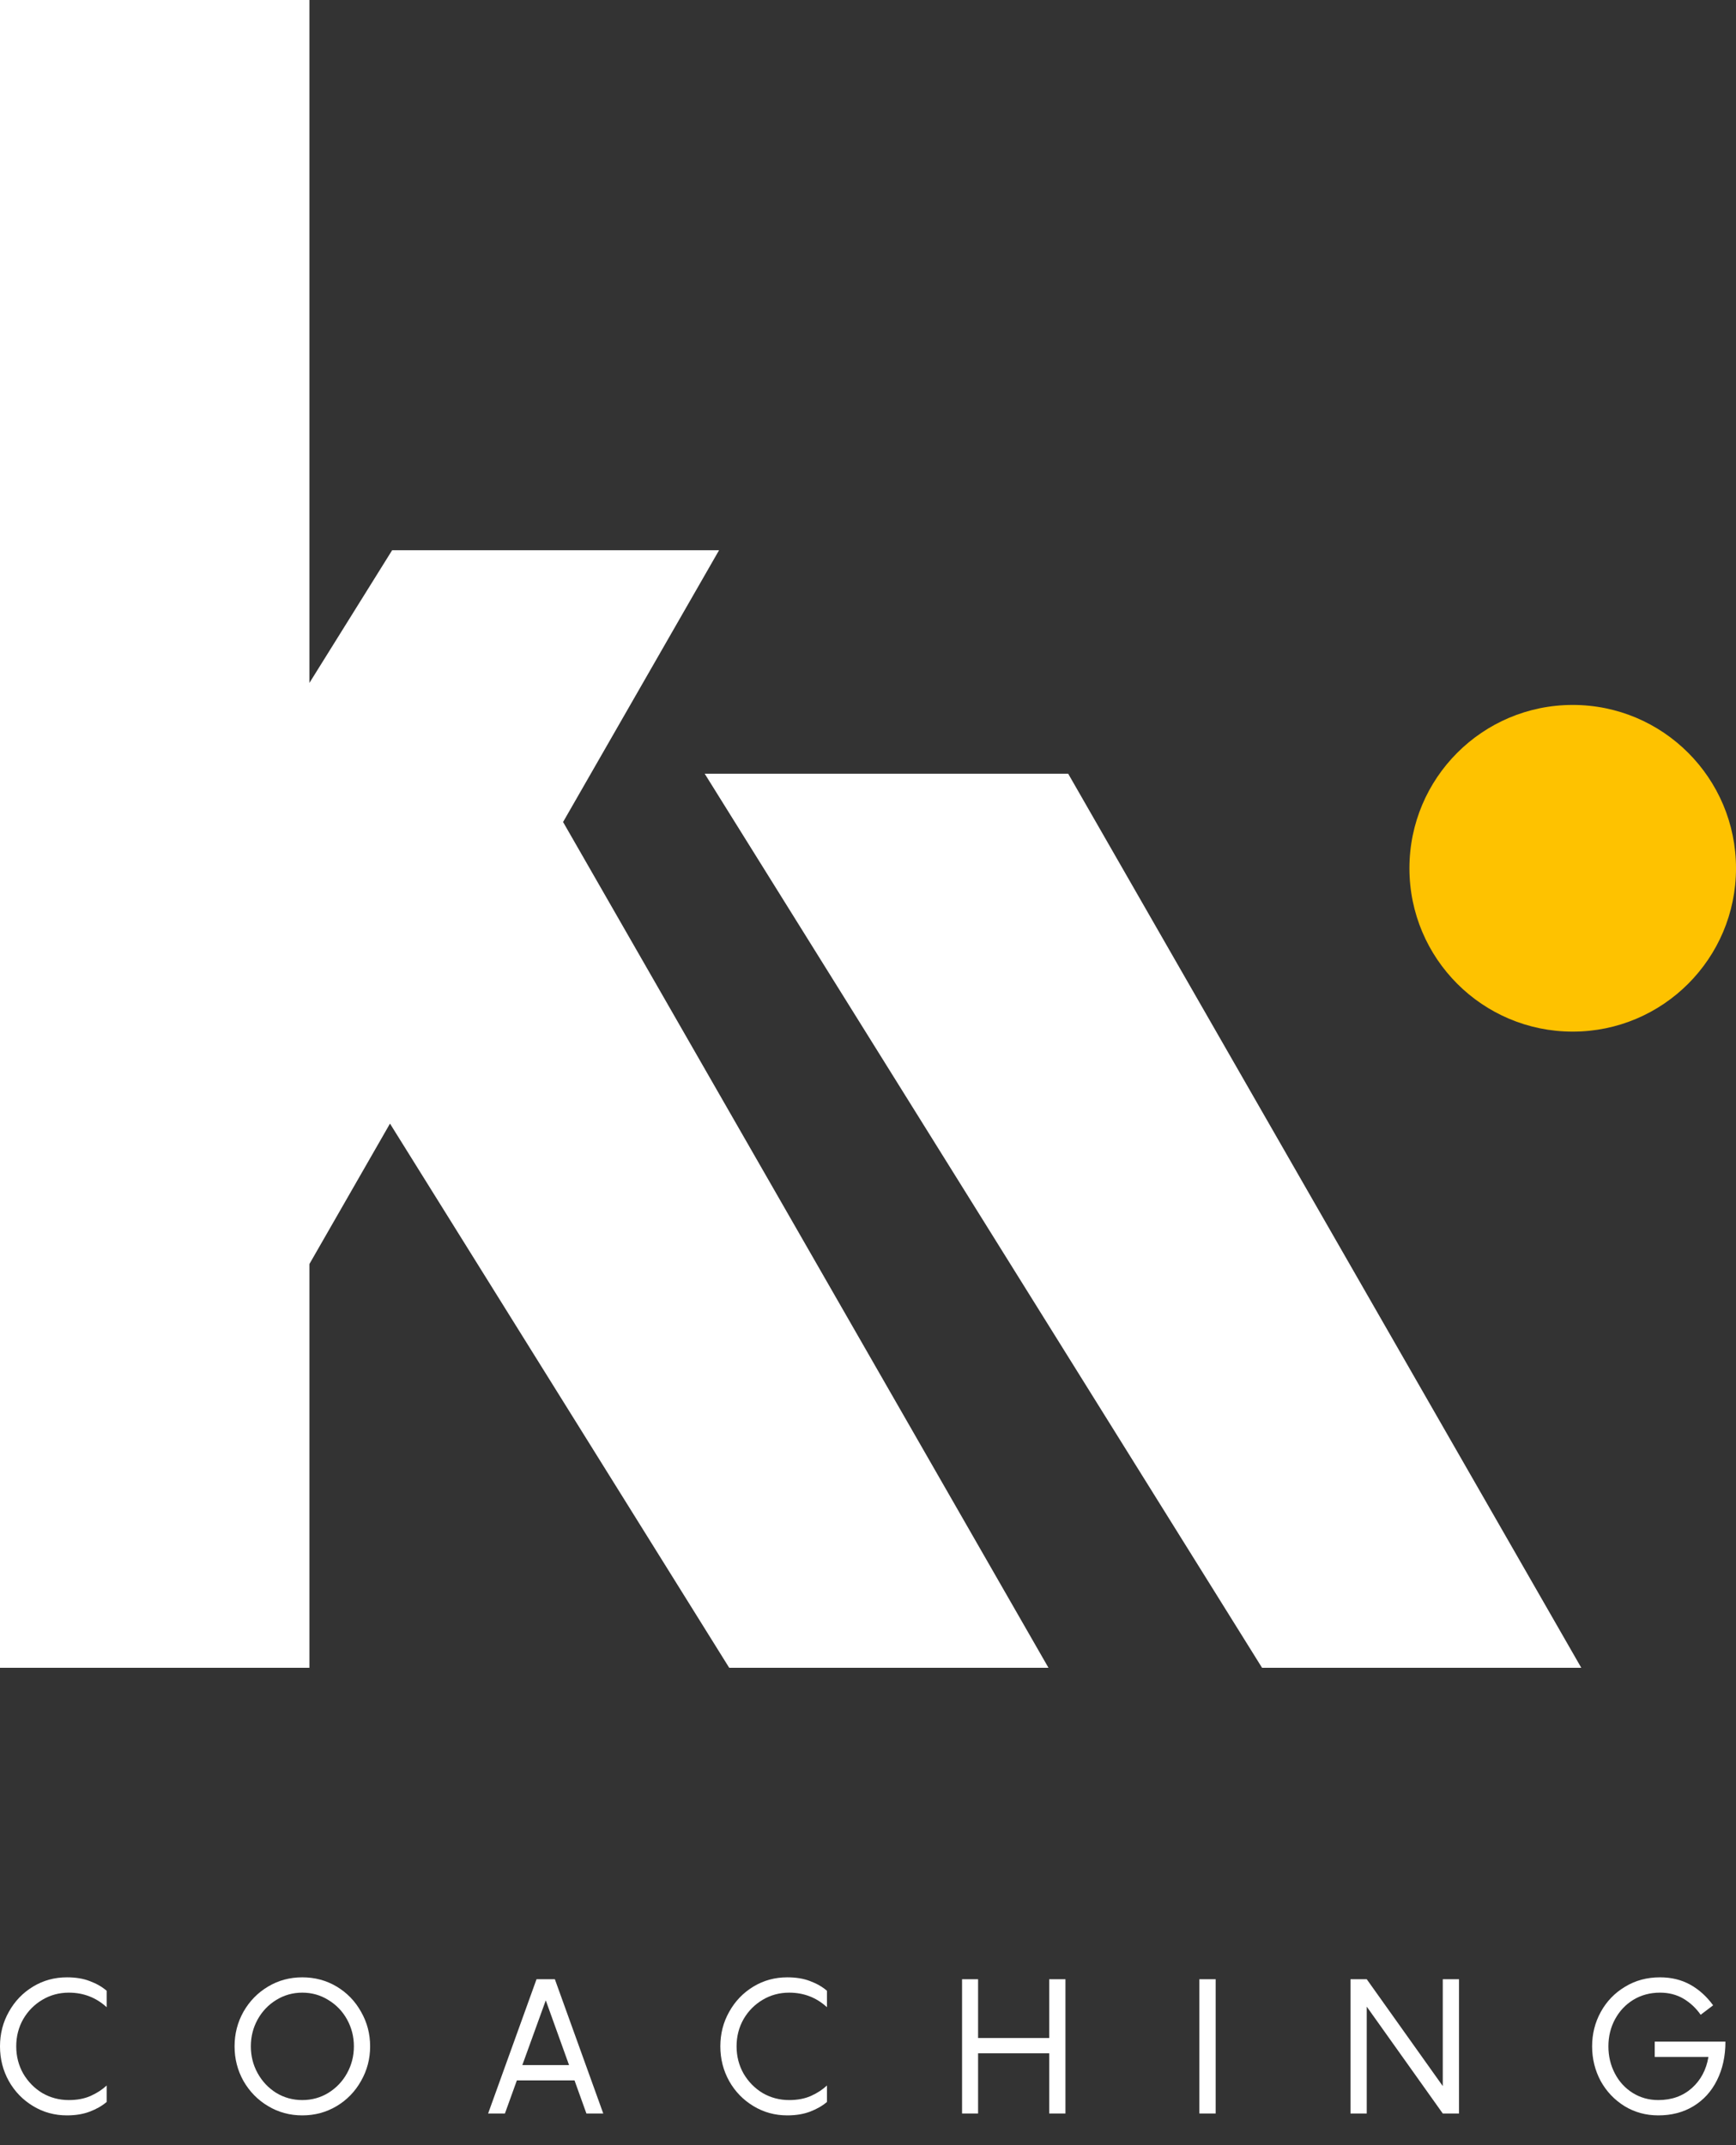
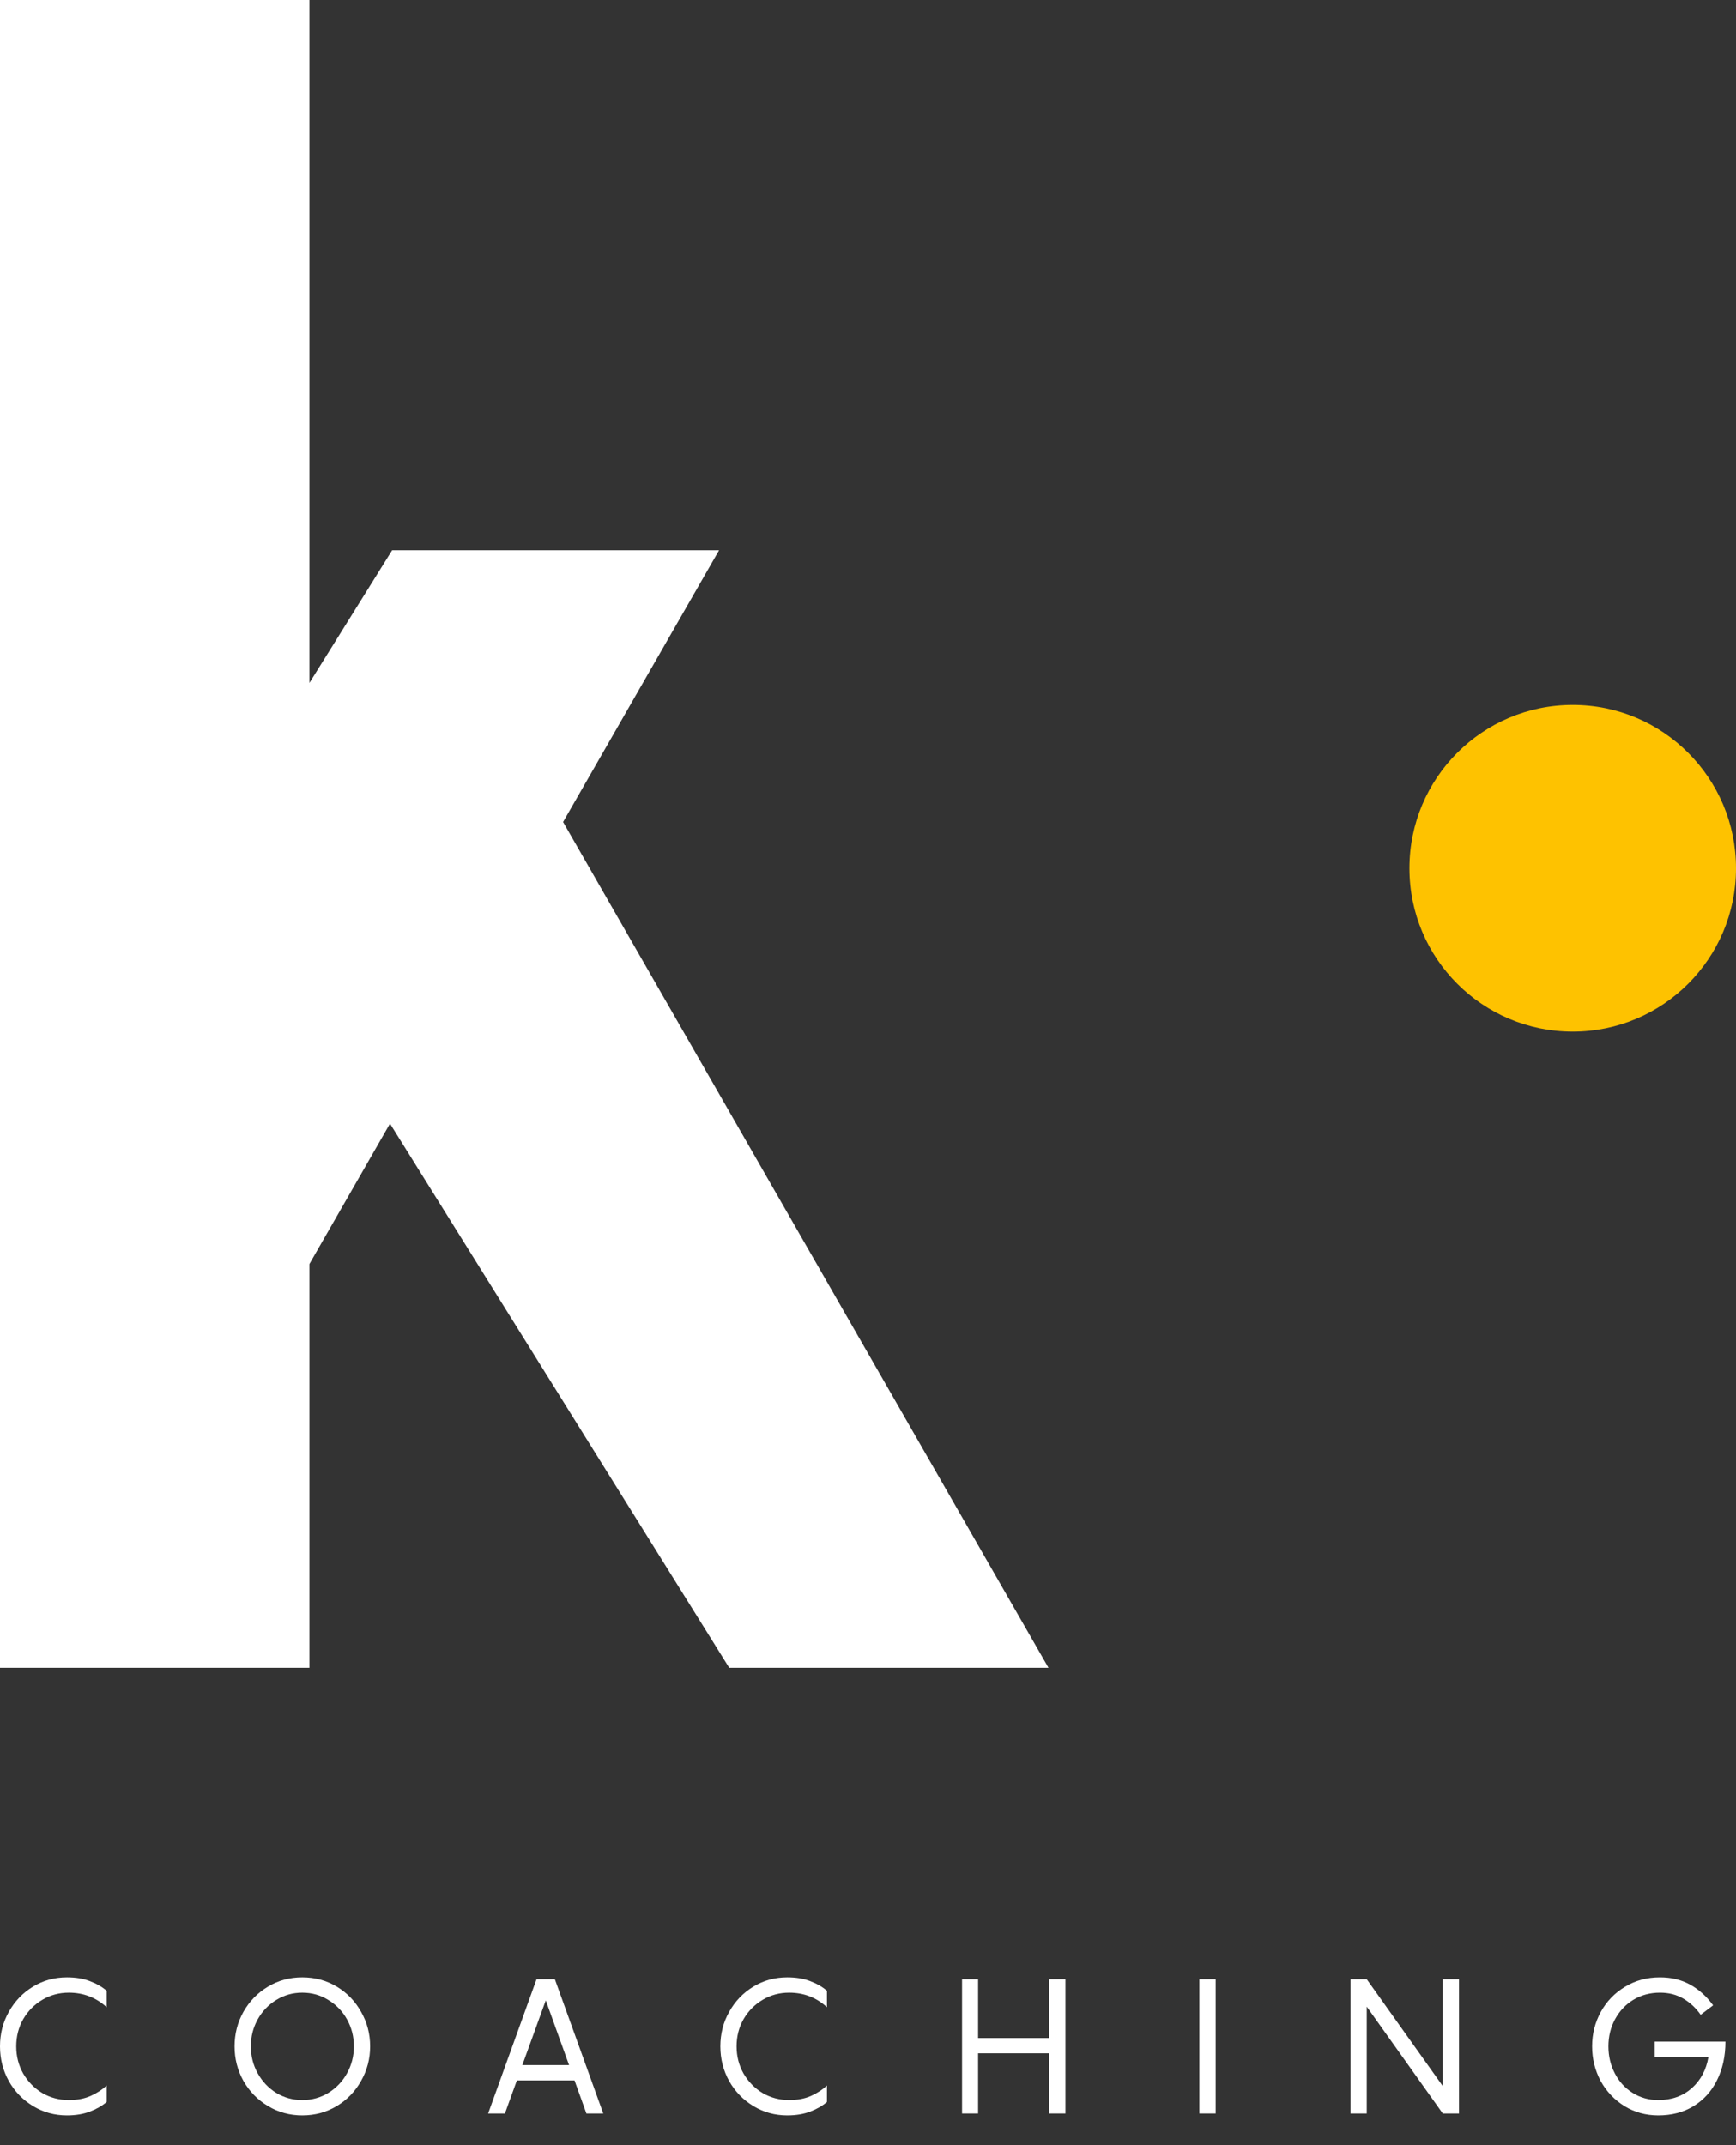
<svg xmlns="http://www.w3.org/2000/svg" width="34" height="42" viewBox="0 0 34 42" fill="none">
  <rect x="0" y="0" width="34" height="42" fill="#333333" stroke="none" />
  <path d="M2.089 39.299C1.881 39.109 1.634 39.014 1.348 39.014C1.16 39.014 0.987 39.06 0.829 39.154C0.674 39.246 0.549 39.371 0.455 39.532C0.364 39.692 0.318 39.87 0.318 40.065C0.318 40.26 0.364 40.438 0.455 40.599C0.549 40.759 0.674 40.886 0.829 40.98C0.987 41.071 1.16 41.117 1.348 41.117C1.511 41.117 1.654 41.09 1.777 41.035C1.901 40.979 2.005 40.911 2.089 40.832V41.154C2 41.23 1.89 41.293 1.759 41.343C1.631 41.392 1.481 41.417 1.311 41.417C1.069 41.417 0.848 41.356 0.648 41.235C0.448 41.114 0.29 40.952 0.174 40.747C0.058 40.539 0 40.312 0 40.065C0 39.818 0.058 39.593 0.174 39.388C0.29 39.18 0.448 39.016 0.648 38.895C0.848 38.774 1.069 38.714 1.311 38.714C1.481 38.714 1.631 38.738 1.759 38.788C1.89 38.837 2 38.9 2.089 38.977V39.299Z" fill="white" />
  <path d="M5.92 41.417C5.675 41.417 5.452 41.356 5.25 41.235C5.047 41.114 4.887 40.95 4.768 40.743C4.652 40.535 4.594 40.31 4.594 40.065C4.594 39.821 4.652 39.595 4.768 39.388C4.887 39.18 5.047 39.016 5.25 38.895C5.452 38.774 5.675 38.714 5.92 38.714C6.167 38.714 6.391 38.774 6.594 38.895C6.796 39.016 6.955 39.18 7.071 39.388C7.19 39.595 7.249 39.821 7.249 40.065C7.249 40.31 7.19 40.535 7.071 40.743C6.955 40.95 6.796 41.114 6.594 41.235C6.391 41.356 6.167 41.417 5.92 41.417ZM5.92 41.117C6.107 41.117 6.278 41.07 6.431 40.976C6.586 40.88 6.709 40.752 6.797 40.591C6.886 40.431 6.931 40.255 6.931 40.065C6.931 39.875 6.886 39.7 6.797 39.539C6.709 39.379 6.586 39.252 6.431 39.158C6.278 39.062 6.107 39.014 5.92 39.014C5.735 39.014 5.564 39.062 5.409 39.158C5.256 39.252 5.135 39.379 5.046 39.539C4.957 39.7 4.913 39.875 4.913 40.065C4.913 40.255 4.957 40.431 5.046 40.591C5.135 40.752 5.256 40.88 5.409 40.976C5.564 41.07 5.735 41.117 5.92 41.117Z" fill="white" />
  <path d="M11.252 40.732H10.123L9.889 41.38H9.56L10.508 38.751H10.867L11.815 41.38H11.485L11.252 40.732ZM11.145 40.432L10.689 39.165L10.23 40.432H11.145Z" fill="white" />
  <path d="M16.196 39.299C15.989 39.109 15.742 39.014 15.456 39.014C15.268 39.014 15.095 39.06 14.937 39.154C14.782 39.246 14.657 39.371 14.563 39.532C14.472 39.692 14.426 39.87 14.426 40.065C14.426 40.26 14.472 40.438 14.563 40.599C14.657 40.759 14.782 40.886 14.937 40.98C15.095 41.071 15.268 41.117 15.456 41.117C15.619 41.117 15.762 41.09 15.885 41.035C16.009 40.979 16.112 40.911 16.196 40.832V41.154C16.107 41.23 15.998 41.293 15.867 41.343C15.738 41.392 15.589 41.417 15.419 41.417C15.177 41.417 14.956 41.356 14.756 41.235C14.556 41.114 14.398 40.952 14.282 40.747C14.166 40.539 14.108 40.312 14.108 40.065C14.108 39.818 14.166 39.593 14.282 39.388C14.398 39.18 14.556 39.016 14.756 38.895C14.956 38.774 15.177 38.714 15.419 38.714C15.589 38.714 15.738 38.738 15.867 38.788C15.998 38.837 16.107 38.9 16.196 38.977V39.299Z" fill="white" />
  <path d="M20.867 38.751V41.38H20.549V40.202H19.156V41.38H18.842V38.751H19.156V39.902H20.549V38.751H20.867Z" fill="white" />
  <path d="M23.49 38.751H23.809V41.38H23.49V38.751Z" fill="white" />
  <path d="M28.575 38.751V41.38H28.257L26.768 39.288V41.38H26.45V38.751H26.768L28.257 40.843V38.751H28.575Z" fill="white" />
  <path d="M33.793 39.973C33.793 40.259 33.737 40.512 33.626 40.732C33.518 40.949 33.363 41.118 33.163 41.239C32.966 41.358 32.737 41.417 32.478 41.417C32.234 41.417 32.013 41.356 31.815 41.235C31.618 41.112 31.462 40.948 31.349 40.743C31.238 40.535 31.182 40.31 31.182 40.065C31.182 39.821 31.239 39.596 31.352 39.391C31.466 39.184 31.624 39.02 31.826 38.899C32.029 38.775 32.257 38.714 32.512 38.714C32.734 38.714 32.931 38.762 33.104 38.858C33.277 38.954 33.426 39.089 33.552 39.262L33.308 39.447C33.216 39.316 33.104 39.211 32.971 39.132C32.837 39.053 32.684 39.014 32.512 39.014C32.319 39.014 32.145 39.06 31.989 39.154C31.836 39.248 31.717 39.375 31.63 39.536C31.544 39.696 31.501 39.873 31.501 40.065C31.501 40.258 31.543 40.434 31.627 40.595C31.71 40.755 31.826 40.882 31.975 40.976C32.125 41.07 32.293 41.117 32.478 41.117C32.74 41.117 32.958 41.039 33.134 40.884C33.309 40.728 33.418 40.524 33.46 40.273H32.408V39.973H33.793Z" fill="white" />
  <circle cx="30.802" cy="17" r="3.198" fill="#FEC200" />
-   <path d="M20.921 15.149H13.802L24.718 32.654H30.97L20.921 15.149Z" fill="white" />
  <path d="M0 0H6.06V13.371L7.68 10.773H14.083L11.028 16.094L20.535 32.654H14.282L7.638 21.999L6.06 24.748V32.654H0V0Z" fill="white" />
</svg>